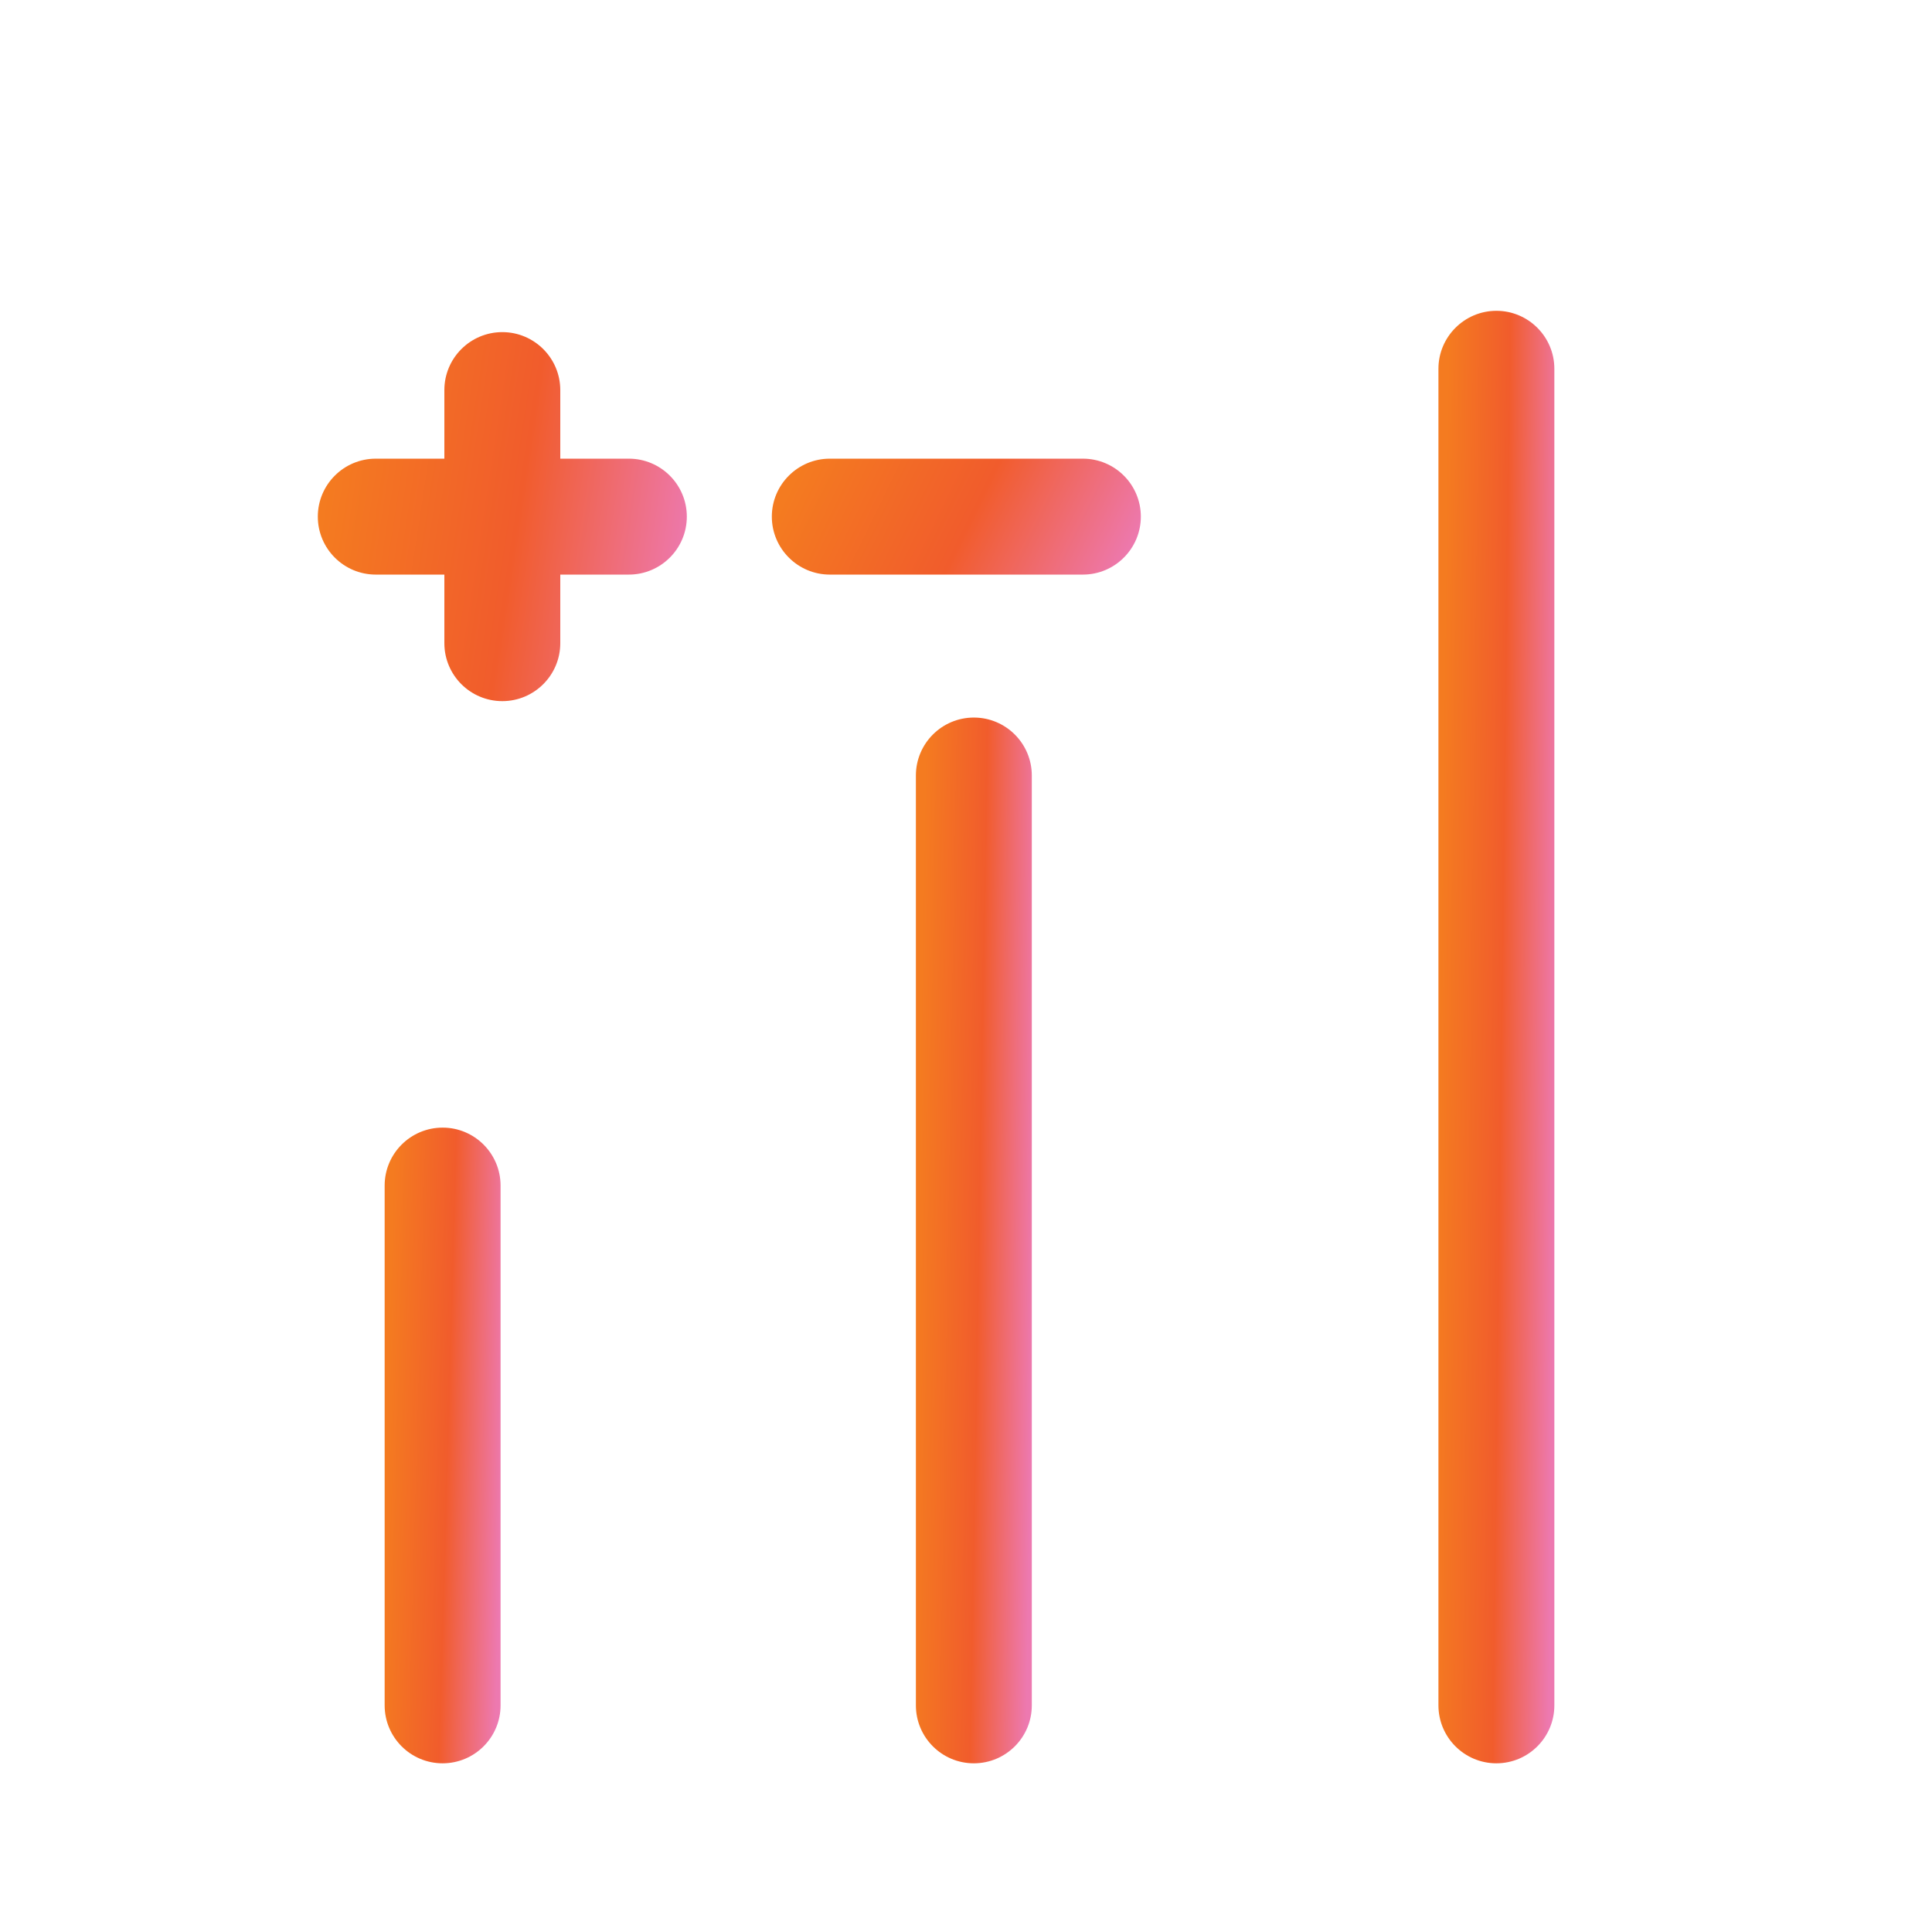
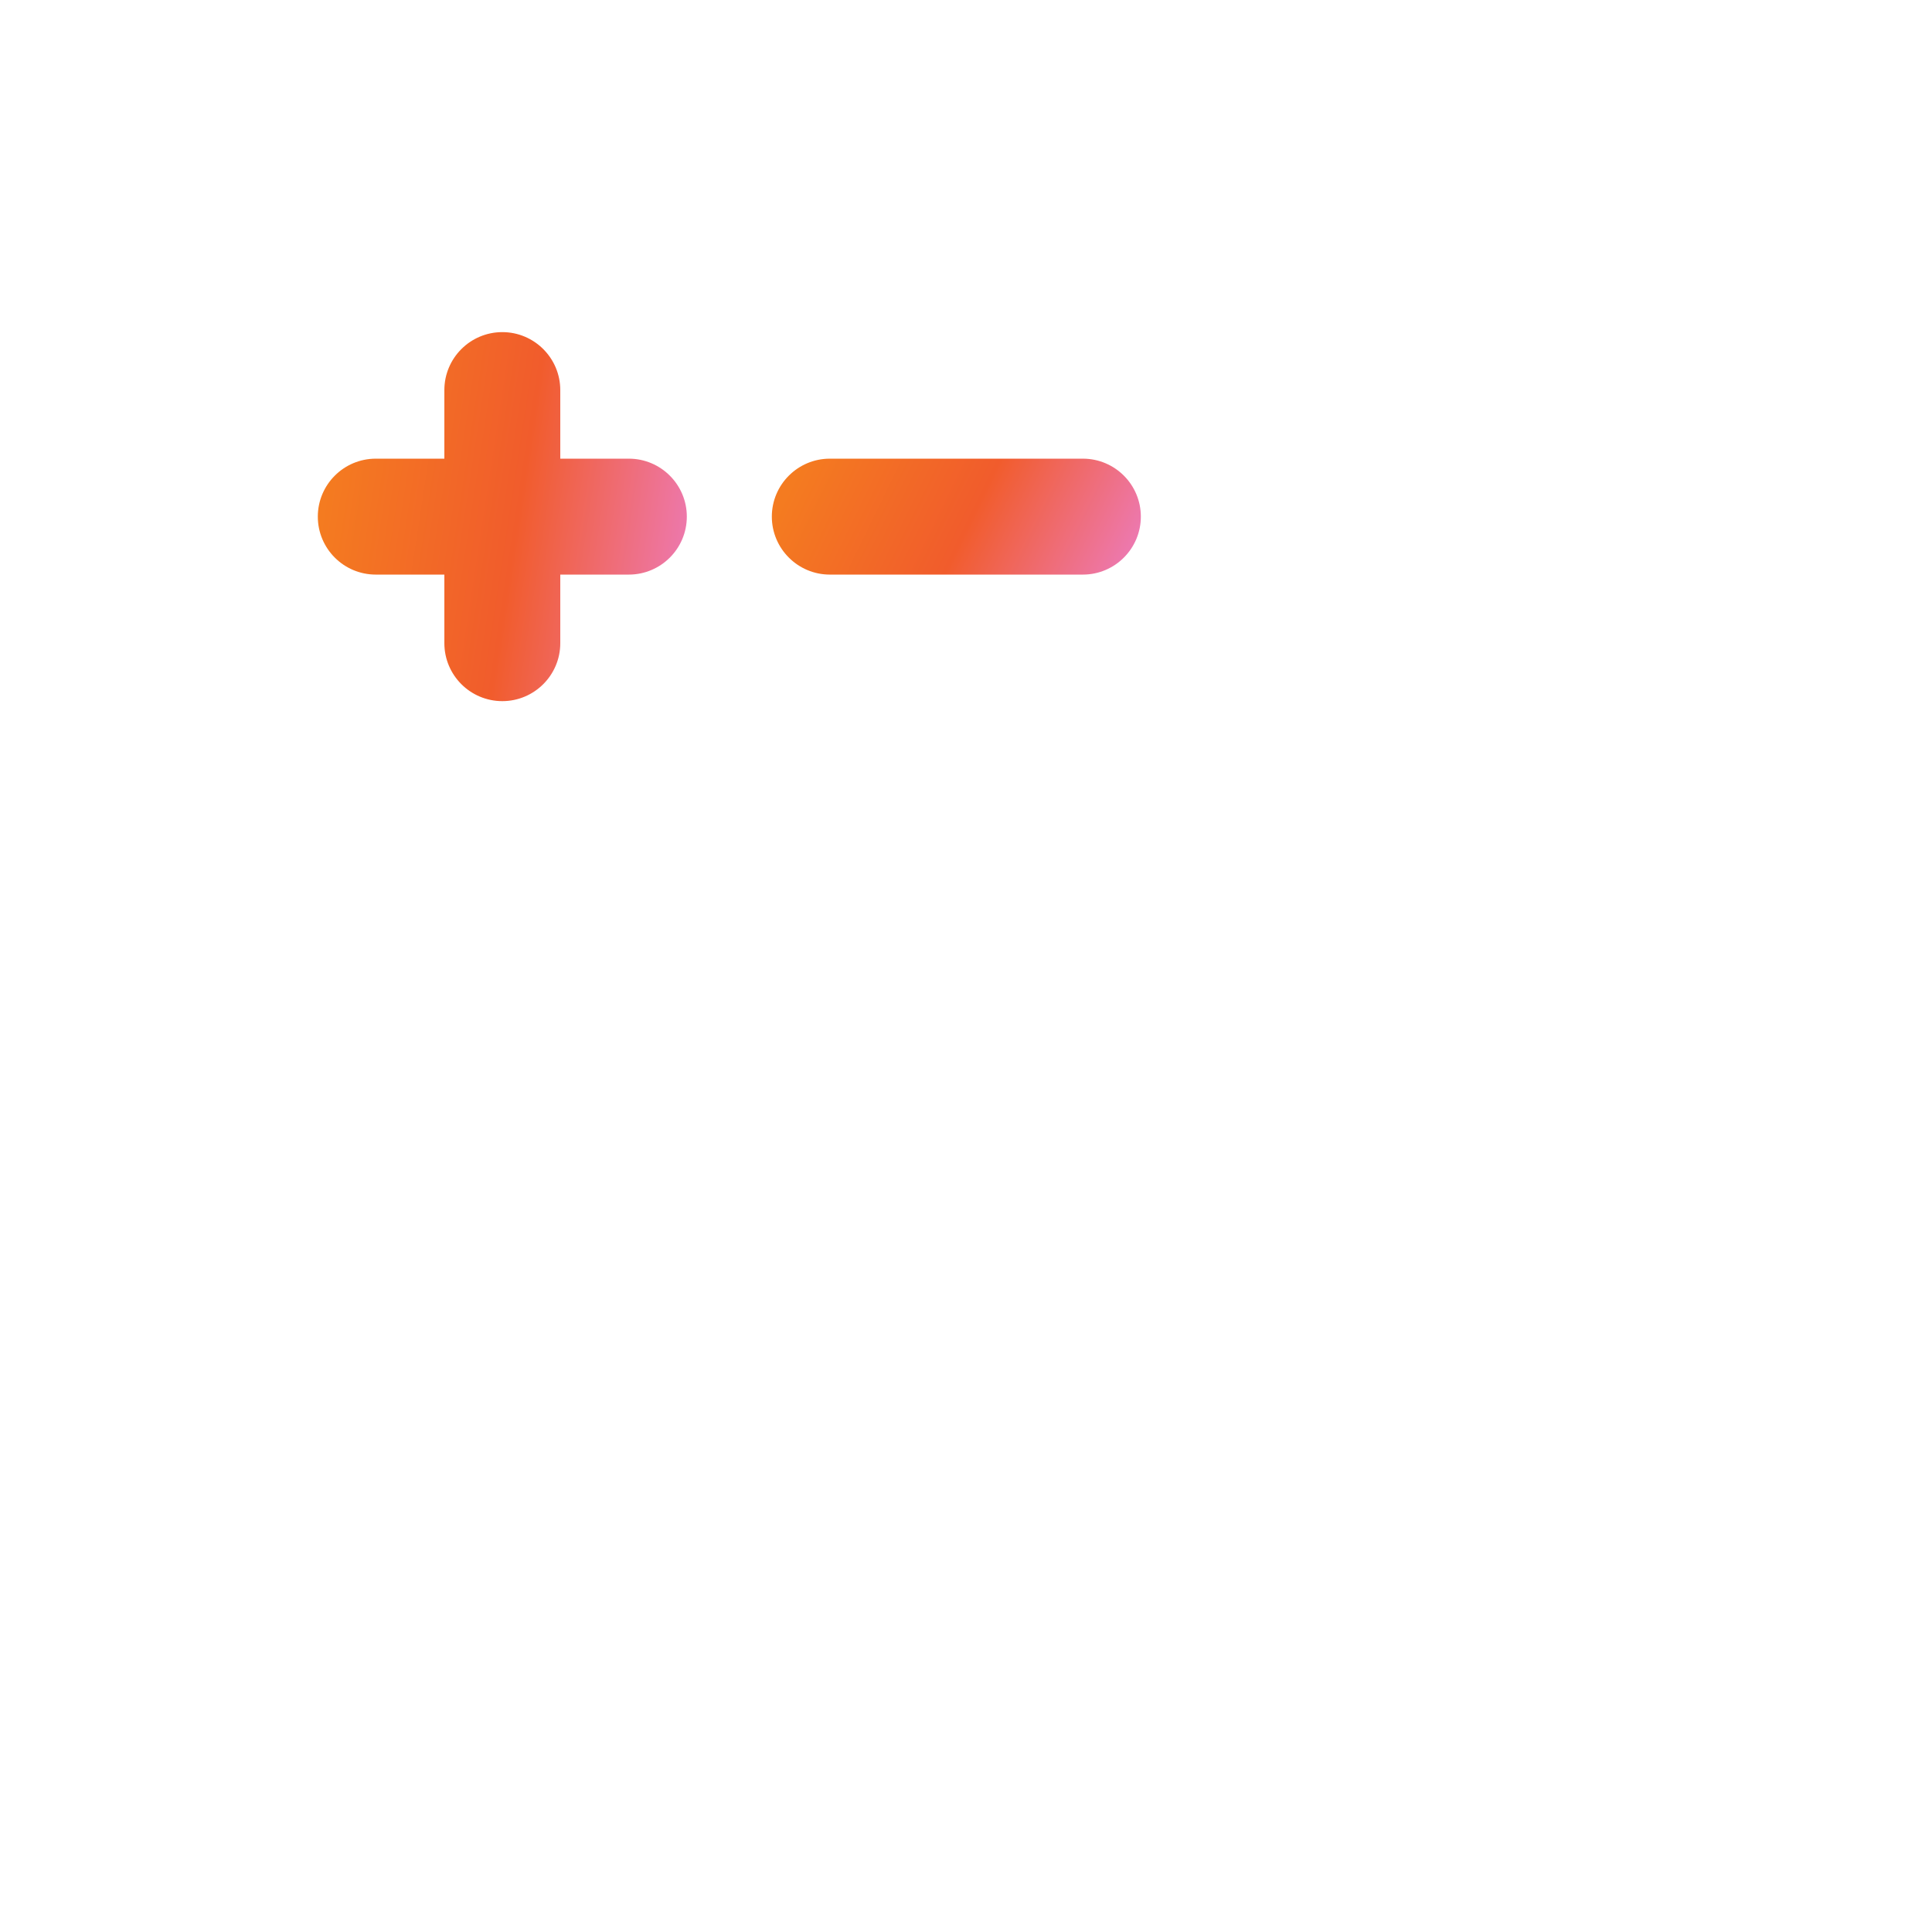
<svg xmlns="http://www.w3.org/2000/svg" width="32" height="32" viewBox="0 0 32 32" fill="none">
  <path d="M10.416 7.597H9.28V6.461C9.28 5.931 8.849 5.501 8.32 5.501C7.79 5.501 7.36 5.931 7.36 6.461V7.597H6.224C5.694 7.597 5.264 8.027 5.264 8.557C5.264 9.087 5.694 9.517 6.224 9.517H7.36V10.653C7.36 11.183 7.79 11.613 8.32 11.613C8.849 11.613 9.28 11.183 9.28 10.653V9.517H10.416C10.945 9.517 11.376 9.087 11.376 8.557C11.376 8.027 10.945 7.597 10.416 7.597Z" fill="url(#paint0_linear_6658_26012)" />
  <path d="M17.936 7.597H13.744C13.215 7.597 12.784 8.027 12.784 8.557C12.784 9.086 13.215 9.517 13.744 9.517H17.936C18.466 9.517 18.896 9.086 18.896 8.557C18.896 8.027 18.466 7.597 17.936 7.597Z" fill="url(#paint1_linear_6658_26012)" />
-   <path d="M24.785 5.148C24.256 5.148 23.825 5.579 23.825 6.108V28.246C23.825 28.776 24.256 29.206 24.785 29.206C25.315 29.206 25.745 28.776 25.745 28.246V6.108C25.745 5.579 25.315 5.148 24.785 5.148Z" fill="url(#paint2_linear_6658_26012)" />
-   <path d="M16.13 11.885C15.6 11.885 15.17 12.315 15.17 12.845V28.246C15.17 28.776 15.6 29.206 16.13 29.206C16.66 29.206 17.09 28.776 17.09 28.246V12.845C17.09 12.315 16.66 11.885 16.13 11.885Z" fill="url(#paint3_linear_6658_26012)" />
-   <path d="M7.331 18.677C6.801 18.677 6.371 19.107 6.371 19.637V28.246C6.371 28.776 6.801 29.206 7.331 29.206C7.861 29.206 8.291 28.776 8.291 28.246V19.637C8.291 19.107 7.861 18.677 7.331 18.677Z" fill="url(#paint4_linear_6658_26012)" />
  <defs>
    <linearGradient id="paint0_linear_6658_26012" x1="5.321" y1="8.58" x2="11.374" y2="9.507" gradientUnits="userSpaceOnUse">
      <stop stop-color="#F47B20" />
      <stop offset="0.526" stop-color="#F15C2C" />
      <stop offset="1" stop-color="#ED79B0" />
    </linearGradient>
    <linearGradient id="paint1_linear_6658_26012" x1="12.841" y1="8.564" x2="17.847" y2="11.004" gradientUnits="userSpaceOnUse">
      <stop stop-color="#F47B20" />
      <stop offset="0.526" stop-color="#F15C2C" />
      <stop offset="1" stop-color="#ED79B0" />
    </linearGradient>
    <linearGradient id="paint2_linear_6658_26012" x1="23.843" y1="17.266" x2="25.789" y2="17.29" gradientUnits="userSpaceOnUse">
      <stop stop-color="#F47B20" />
      <stop offset="0.526" stop-color="#F15C2C" />
      <stop offset="1" stop-color="#ED79B0" />
    </linearGradient>
    <linearGradient id="paint3_linear_6658_26012" x1="15.188" y1="20.61" x2="17.133" y2="20.643" gradientUnits="userSpaceOnUse">
      <stop stop-color="#F47B20" />
      <stop offset="0.526" stop-color="#F15C2C" />
      <stop offset="1" stop-color="#ED79B0" />
    </linearGradient>
    <linearGradient id="paint4_linear_6658_26012" x1="6.389" y1="23.981" x2="8.334" y2="24.035" gradientUnits="userSpaceOnUse">
      <stop stop-color="#F47B20" />
      <stop offset="0.526" stop-color="#F15C2C" />
      <stop offset="1" stop-color="#ED79B0" />
    </linearGradient>
  </defs>
</svg>